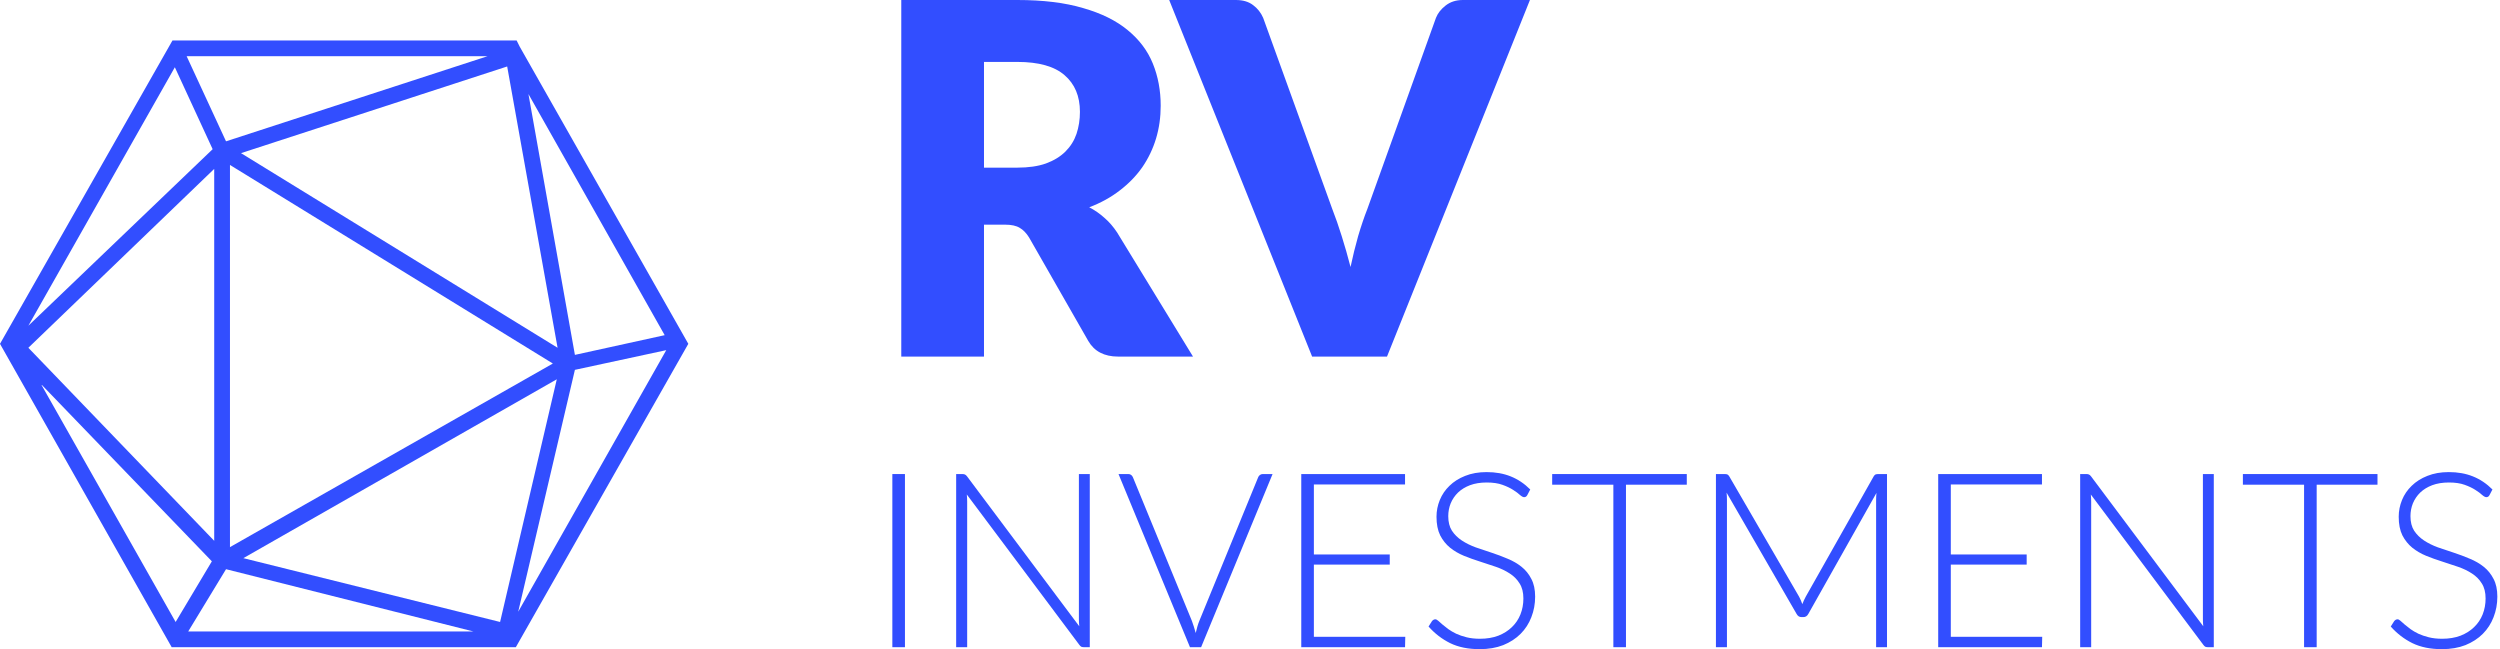
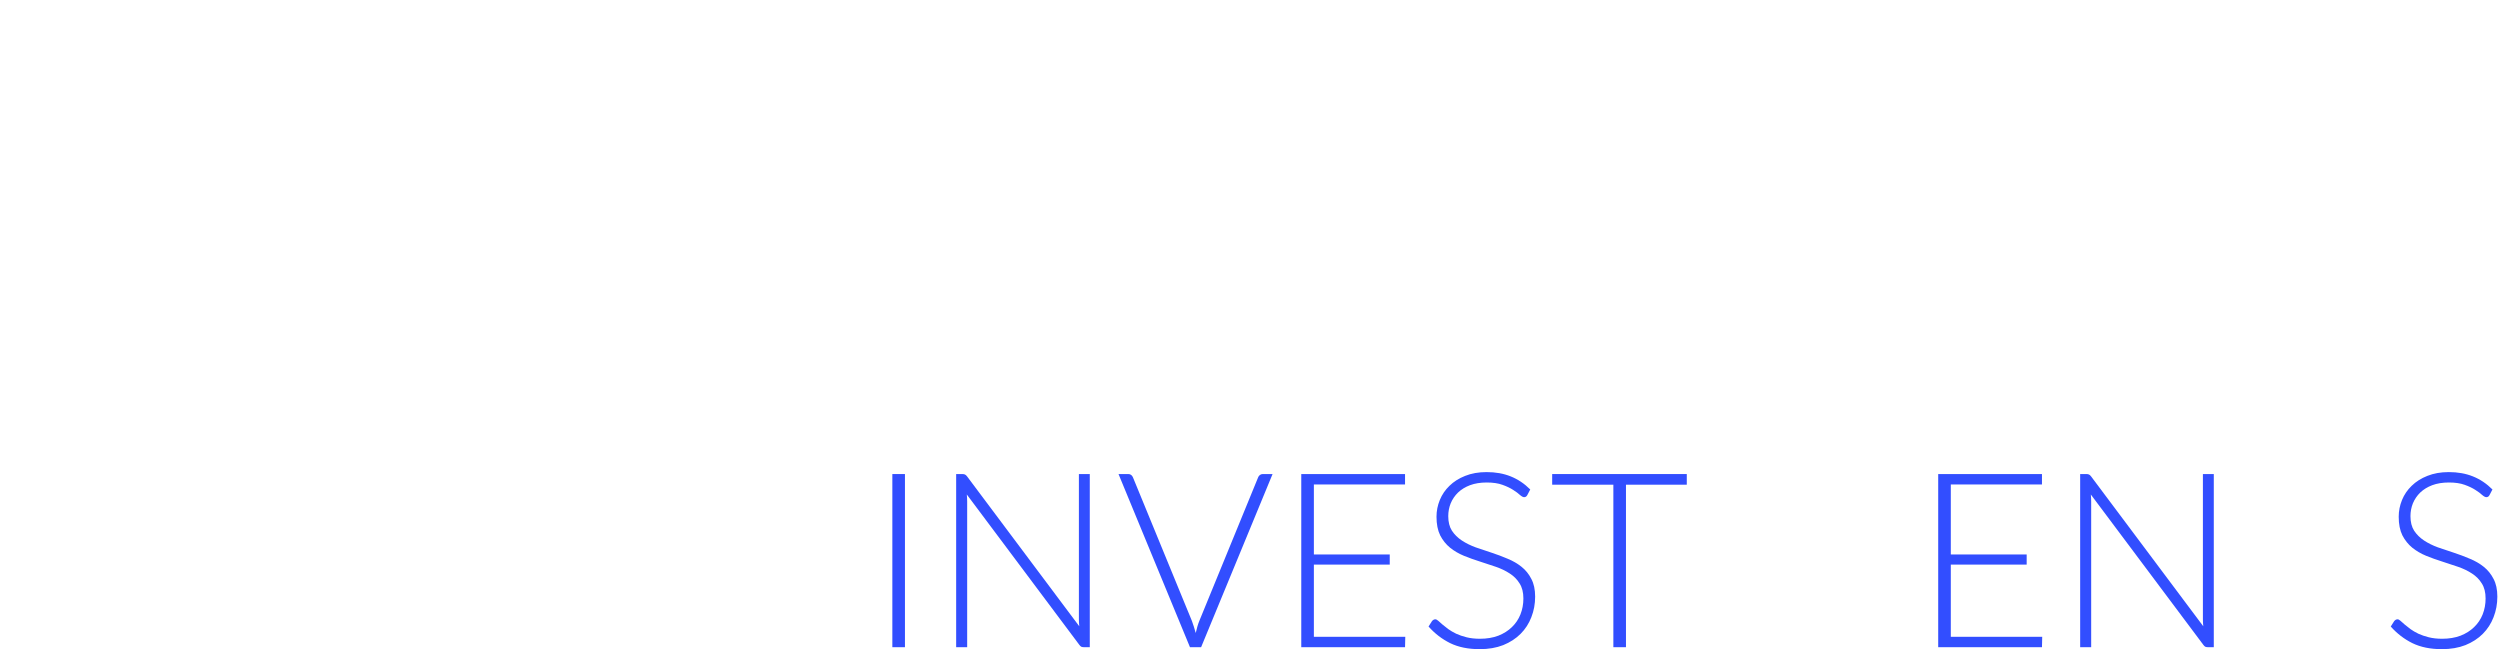
<svg xmlns="http://www.w3.org/2000/svg" width="666" height="173" viewBox="0 0 666 173" fill="none">
-   <path d="M138.468 12.46L137.63 10.779H45.949L0 91.597L45.736 172.414H137.417L183.368 91.595L138.468 12.46ZM56.648 39.746L7.555 86.769L46.578 17.916L56.648 39.746ZM135.112 17.707L148.539 92.645L64.201 40.796L135.112 17.707ZM61.263 43.945L147.281 96.844L61.263 145.754V43.945ZM148.33 101.04L133.224 165.695L64.829 148.692L148.33 101.04ZM57.068 144.078L7.554 92.647L57.065 44.995L57.068 144.078ZM56.438 149.534L46.787 165.698L10.913 102.305L56.438 149.534ZM60.215 151.634L126.09 168.215H50.143L60.215 151.634ZM153.153 98.526L177.49 93.277L138.049 162.969L153.153 98.526ZM177.071 89.289L153.155 94.539L140.775 25.052L177.071 89.289ZM60.213 37.648L49.724 14.978H129.866L60.213 37.648Z" fill="#324EFF" />
-   <path d="M407.574 0L369.498 94.993H349.548L311.473 0H329.206C331.119 0 332.662 0.456 333.835 1.369C335.009 2.238 335.9 3.369 336.508 4.759L354.894 55.613C355.763 57.83 356.611 60.264 357.437 62.916C358.263 65.523 359.045 68.262 359.784 71.13C360.392 68.262 361.066 65.523 361.805 62.916C362.587 60.264 363.413 57.83 364.283 55.613L382.538 4.759C383.016 3.542 383.863 2.456 385.08 1.5C386.341 0.5 387.884 0 389.71 0H407.574Z" fill="#324EFF" />
-   <path d="M271.003 44.66C274.002 44.66 276.545 44.291 278.631 43.552C280.761 42.77 282.5 41.705 283.847 40.357C285.194 39.01 286.172 37.445 286.781 35.663C287.389 33.837 287.694 31.881 287.694 29.795C287.694 25.623 286.325 22.363 283.586 20.016C280.891 17.669 276.697 16.495 271.003 16.495H262.136V44.66H271.003ZM317.815 94.993H297.864C294.17 94.993 291.519 93.602 289.91 90.82L274.133 63.242C273.394 62.068 272.568 61.22 271.655 60.699C270.742 60.134 269.438 59.851 267.743 59.851H262.136V94.993H240.1V0H271.003C277.871 0 283.717 0.717 288.541 2.152C293.409 3.542 297.365 5.498 300.407 8.019C303.493 10.54 305.732 13.518 307.123 16.951C308.513 20.385 309.209 24.123 309.209 28.165C309.209 31.251 308.796 34.163 307.97 36.902C307.144 39.64 305.927 42.183 304.319 44.53C302.711 46.833 300.711 48.898 298.321 50.724C295.974 52.549 293.257 54.049 290.171 55.222C291.606 55.961 292.953 56.896 294.213 58.026C295.474 59.112 296.604 60.416 297.604 61.938L317.815 94.993Z" fill="#324EFF" />
  <path d="M663.206 131.894C663.01 132.264 662.727 132.448 662.358 132.448C662.076 132.448 661.706 132.253 661.25 131.862C660.815 131.449 660.217 131.003 659.457 130.525C658.696 130.025 657.74 129.569 656.588 129.156C655.458 128.743 654.056 128.537 652.383 128.537C650.709 128.537 649.232 128.776 647.949 129.254C646.689 129.732 645.624 130.384 644.755 131.21C643.907 132.035 643.255 132.992 642.799 134.078C642.364 135.165 642.147 136.306 642.147 137.501C642.147 139.066 642.473 140.359 643.125 141.38C643.799 142.402 644.679 143.271 645.765 143.988C646.852 144.705 648.08 145.314 649.449 145.814C650.84 146.292 652.263 146.77 653.719 147.248C655.175 147.726 656.588 148.259 657.957 148.845C659.348 149.411 660.587 150.128 661.673 150.997C662.76 151.866 663.629 152.942 664.281 154.224C664.955 155.485 665.292 157.06 665.292 158.951C665.292 160.885 664.955 162.711 664.281 164.428C663.629 166.123 662.673 167.601 661.413 168.861C660.152 170.122 658.609 171.121 656.784 171.86C654.958 172.577 652.872 172.936 650.525 172.936C647.482 172.936 644.863 172.403 642.668 171.339C640.473 170.252 638.55 168.774 636.898 166.905L637.811 165.471C638.072 165.145 638.376 164.982 638.724 164.982C638.92 164.982 639.17 165.112 639.474 165.373C639.778 165.634 640.147 165.96 640.582 166.351C641.017 166.72 641.538 167.133 642.147 167.59C642.755 168.024 643.462 168.437 644.266 168.828C645.07 169.198 645.993 169.513 647.037 169.774C648.08 170.035 649.264 170.165 650.59 170.165C652.415 170.165 654.045 169.893 655.48 169.35C656.914 168.785 658.12 168.024 659.098 167.068C660.098 166.112 660.858 164.982 661.38 163.678C661.902 162.352 662.162 160.94 662.162 159.44C662.162 157.81 661.826 156.474 661.152 155.43C660.5 154.366 659.631 153.485 658.544 152.79C657.457 152.073 656.219 151.475 654.828 150.997C653.459 150.519 652.046 150.052 650.59 149.595C649.134 149.139 647.71 148.628 646.319 148.063C644.95 147.498 643.722 146.781 642.636 145.912C641.549 145.021 640.669 143.923 639.995 142.619C639.343 141.293 639.017 139.642 639.017 137.664C639.017 136.121 639.311 134.632 639.898 133.198C640.484 131.764 641.343 130.503 642.473 129.417C643.603 128.308 644.994 127.428 646.645 126.776C648.319 126.102 650.22 125.766 652.35 125.766C654.741 125.766 656.881 126.146 658.772 126.907C660.685 127.667 662.423 128.83 663.988 130.395L663.206 131.894Z" fill="#324EFF" />
-   <path d="M633.363 129.123H617.162V172.414H613.804V129.123H597.505V126.287H633.363V129.123Z" fill="#324EFF" />
  <path d="M589.754 126.287V172.414H588.189C587.907 172.414 587.668 172.371 587.472 172.284C587.298 172.175 587.124 172.002 586.951 171.763L556.992 131.731C557.058 132.383 557.09 133.003 557.09 133.589V172.414H554.156V126.287H555.819C556.123 126.287 556.351 126.331 556.503 126.418C556.677 126.483 556.862 126.646 557.058 126.907L586.951 166.84C586.885 166.188 586.853 165.569 586.853 164.982V126.287H589.754Z" fill="#324EFF" />
  <path d="M544.046 169.644L543.981 172.414H516.337V126.287H543.981V129.058H519.695V147.705H539.906V150.41H519.695V169.644H544.046Z" fill="#324EFF" />
-   <path d="M502.698 126.287V172.414H499.797V133.1C499.797 132.535 499.829 131.938 499.894 131.308L481.737 163.548C481.433 164.113 480.998 164.395 480.433 164.395H479.911C479.346 164.395 478.912 164.113 478.608 163.548L459.961 131.242C460.026 131.894 460.059 132.514 460.059 133.1V172.414H457.125V126.287H459.439C459.744 126.287 459.983 126.32 460.157 126.385C460.331 126.45 460.504 126.624 460.678 126.907L479.292 158.984C479.618 159.592 479.901 160.244 480.14 160.94C480.27 160.592 480.411 160.255 480.563 159.929C480.716 159.581 480.879 159.255 481.052 158.951L499.145 126.907C499.319 126.624 499.492 126.45 499.666 126.385C499.862 126.32 500.112 126.287 500.416 126.287H502.698Z" fill="#324EFF" />
  <path d="M449.36 129.123H433.158V172.414H429.8V129.123H413.501V126.287H449.36V129.123Z" fill="#324EFF" />
  <path d="M406.874 131.894C406.678 132.264 406.395 132.448 406.026 132.448C405.743 132.448 405.374 132.253 404.918 131.862C404.483 131.449 403.885 131.003 403.125 130.525C402.364 130.025 401.408 129.569 400.256 129.156C399.126 128.743 397.724 128.537 396.051 128.537C394.377 128.537 392.9 128.776 391.617 129.254C390.357 129.732 389.292 130.384 388.423 131.21C387.575 132.035 386.923 132.992 386.467 134.078C386.032 135.165 385.815 136.306 385.815 137.501C385.815 139.066 386.141 140.359 386.793 141.38C387.466 142.402 388.347 143.271 389.433 143.988C390.52 144.705 391.748 145.314 393.117 145.814C394.508 146.292 395.931 146.77 397.387 147.248C398.843 147.726 400.256 148.259 401.625 148.845C403.016 149.411 404.255 150.128 405.341 150.997C406.428 151.866 407.297 152.942 407.949 154.224C408.623 155.485 408.96 157.06 408.96 158.951C408.96 160.885 408.623 162.711 407.949 164.428C407.297 166.123 406.341 167.601 405.081 168.861C403.82 170.122 402.277 171.121 400.452 171.86C398.626 172.577 396.54 172.936 394.193 172.936C391.15 172.936 388.531 172.403 386.336 171.339C384.141 170.252 382.218 168.774 380.566 166.905L381.479 165.471C381.74 165.145 382.044 164.982 382.392 164.982C382.588 164.982 382.837 165.112 383.142 165.373C383.446 165.634 383.815 165.96 384.25 166.351C384.685 166.72 385.206 167.133 385.815 167.59C386.423 168.024 387.13 168.437 387.934 168.828C388.738 169.198 389.661 169.513 390.705 169.774C391.748 170.035 392.932 170.165 394.258 170.165C396.083 170.165 397.713 169.893 399.148 169.35C400.582 168.785 401.788 168.024 402.766 167.068C403.766 166.112 404.526 164.982 405.048 163.678C405.57 162.352 405.83 160.94 405.83 159.44C405.83 157.81 405.494 156.474 404.82 155.43C404.168 154.366 403.299 153.485 402.212 152.79C401.125 152.073 399.887 151.475 398.496 150.997C397.127 150.519 395.714 150.052 394.258 149.595C392.802 149.139 391.378 148.628 389.987 148.063C388.618 147.498 387.39 146.781 386.304 145.912C385.217 145.021 384.337 143.923 383.663 142.619C383.011 141.293 382.685 139.642 382.685 137.664C382.685 136.121 382.979 134.632 383.565 133.198C384.152 131.764 385.011 130.503 386.141 129.417C387.271 128.308 388.662 127.428 390.313 126.776C391.987 126.102 393.888 125.766 396.018 125.766C398.409 125.766 400.549 126.146 402.44 126.907C404.353 127.667 406.091 128.83 407.656 130.395L406.874 131.894Z" fill="#324EFF" />
  <path d="M374.367 169.644L374.302 172.414H346.658V126.287H374.302V129.058H350.016V147.705H370.227V150.41H350.016V169.644H374.367Z" fill="#324EFF" />
  <path d="M339.013 126.287L319.976 172.414H317.009L297.972 126.287H300.612C300.916 126.287 301.166 126.374 301.362 126.548C301.558 126.7 301.71 126.907 301.818 127.168L317.531 165.438C317.705 165.916 317.879 166.427 318.052 166.971C318.226 167.514 318.389 168.068 318.541 168.633C318.672 168.068 318.813 167.514 318.965 166.971C319.117 166.427 319.291 165.916 319.487 165.438L335.167 127.168C335.254 126.928 335.406 126.722 335.623 126.548C335.84 126.374 336.101 126.287 336.406 126.287H339.013Z" fill="#324EFF" />
  <path d="M290.318 126.287V172.414H288.754C288.471 172.414 288.232 172.371 288.037 172.284C287.863 172.175 287.689 172.001 287.515 171.762L257.557 131.731C257.622 132.383 257.655 133.002 257.655 133.589V172.414H254.721V126.287H256.383C256.687 126.287 256.916 126.331 257.068 126.418C257.242 126.483 257.426 126.646 257.622 126.906L287.515 166.84C287.45 166.188 287.417 165.569 287.417 164.982V126.287H290.318Z" fill="#324EFF" />
  <path d="M241.078 172.414H237.721V126.287H241.078V172.414Z" fill="#324EFF" />
</svg>